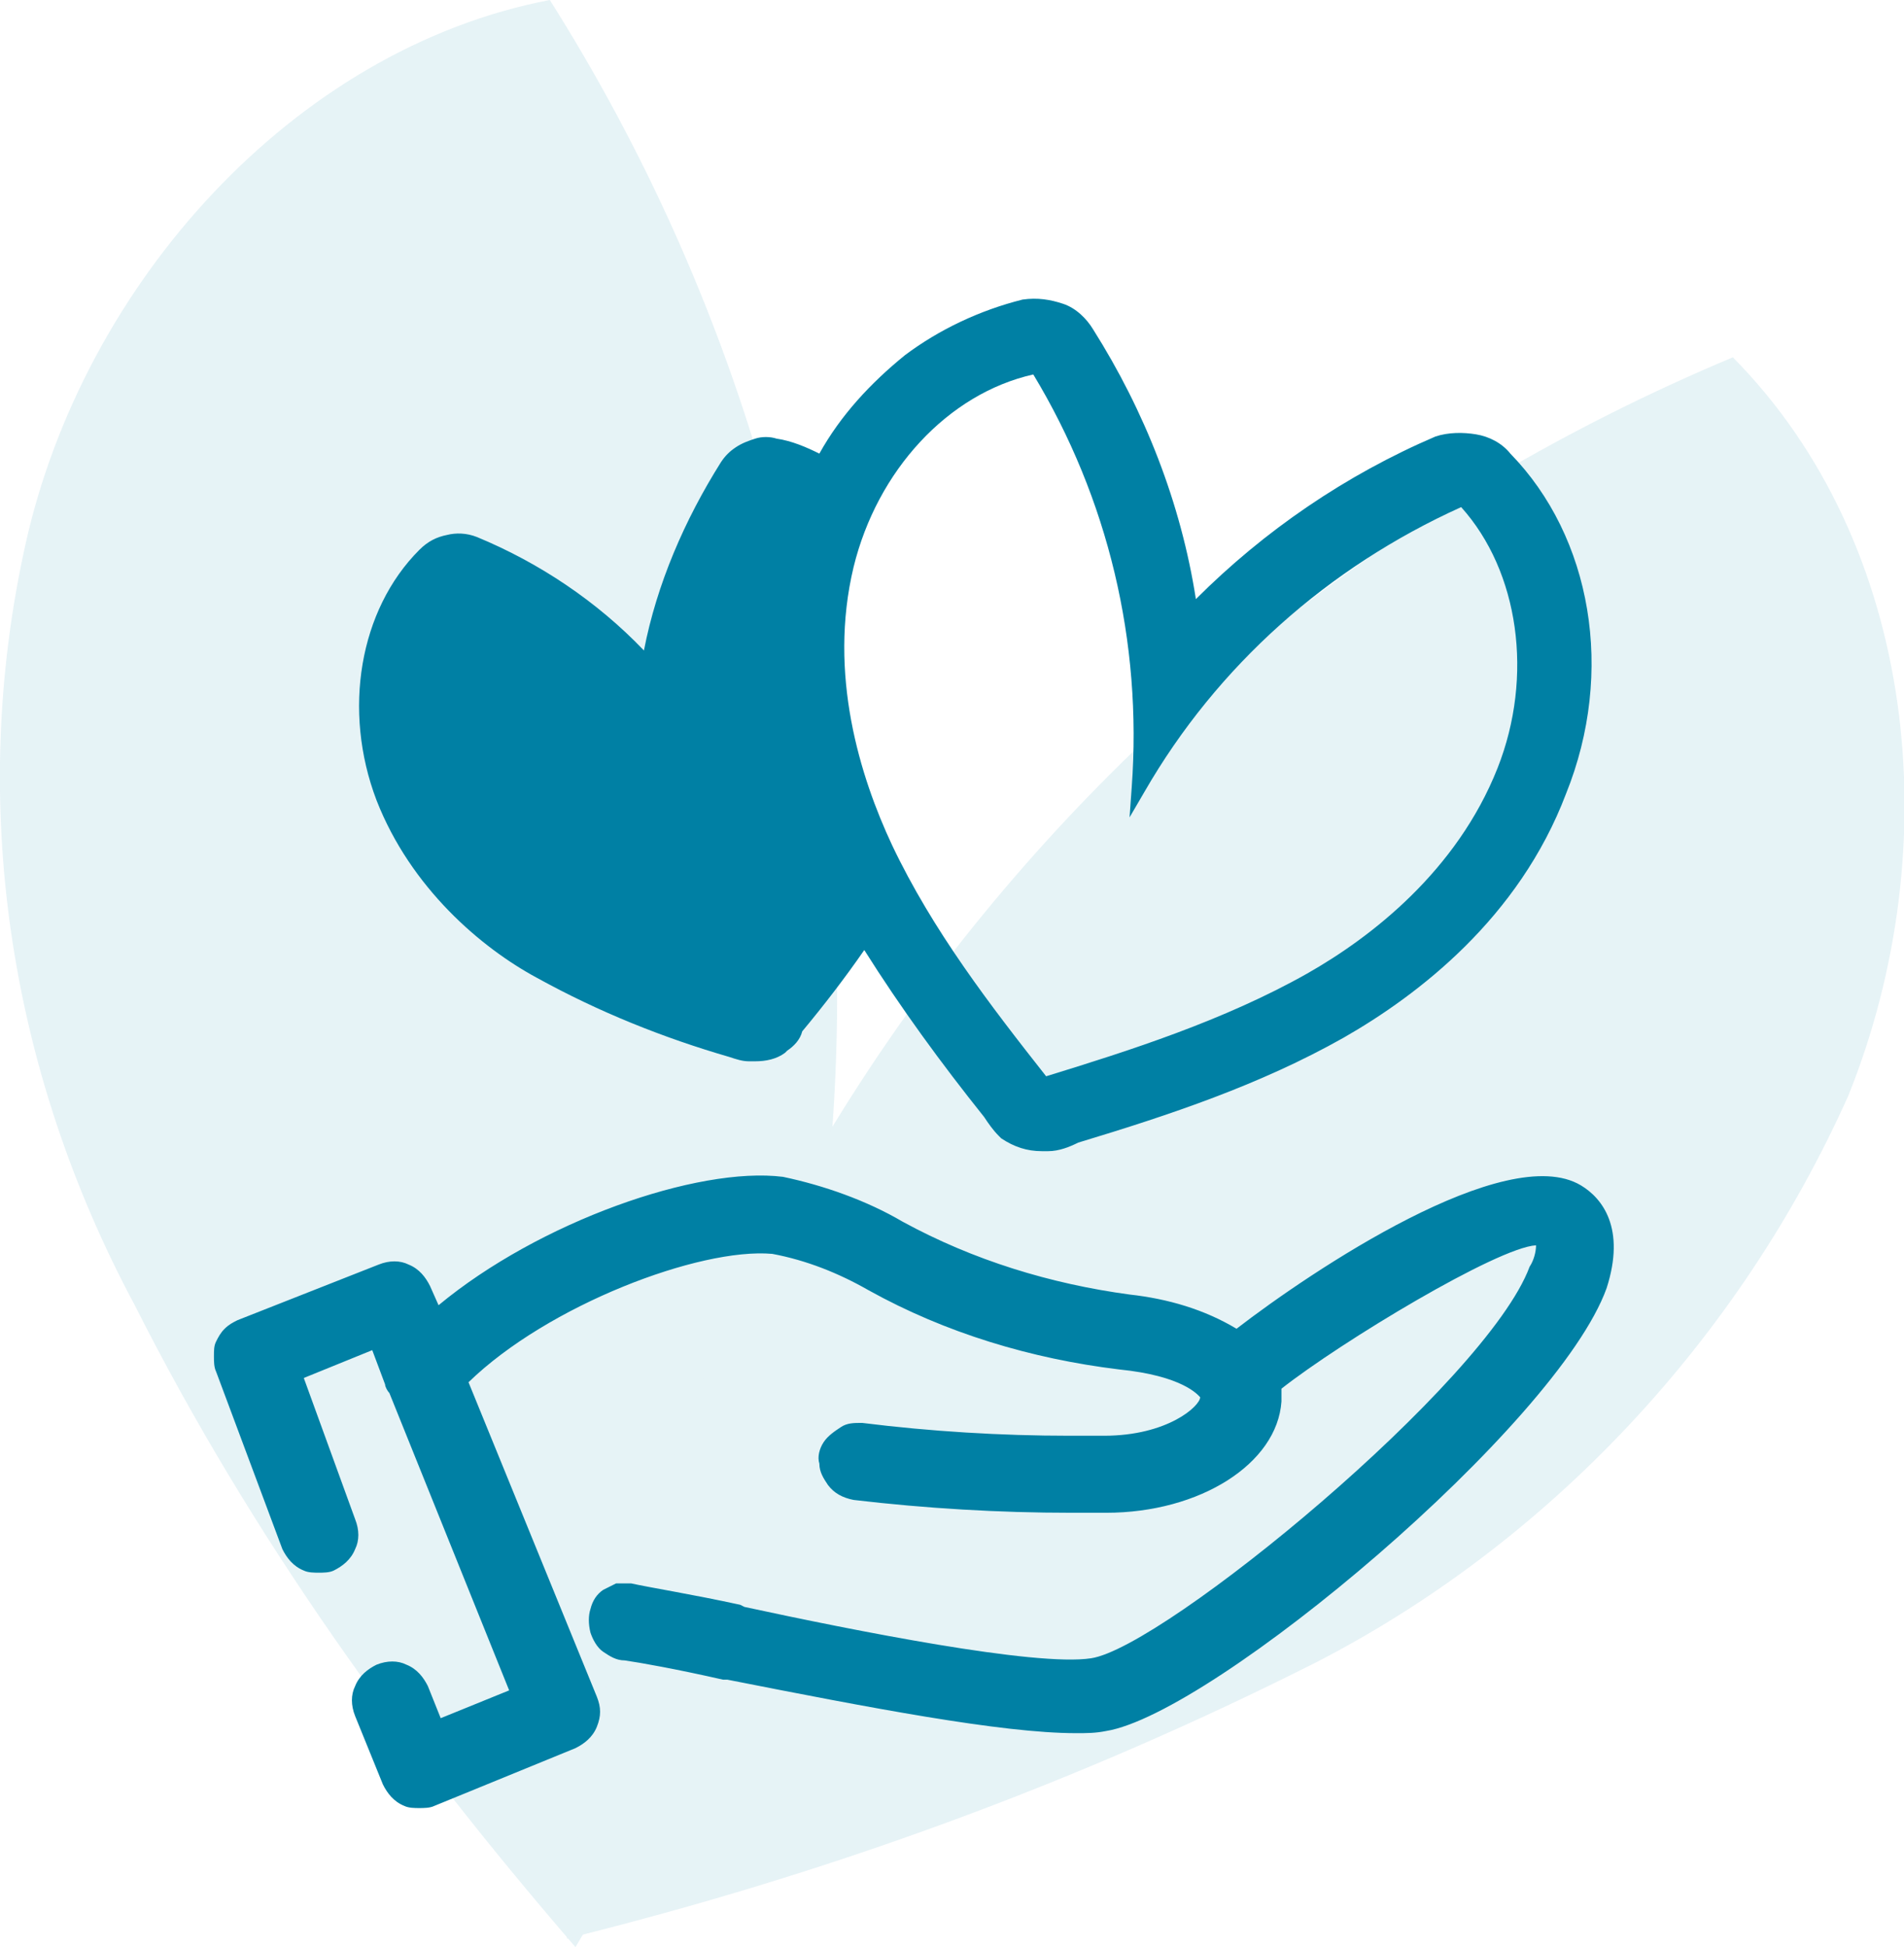
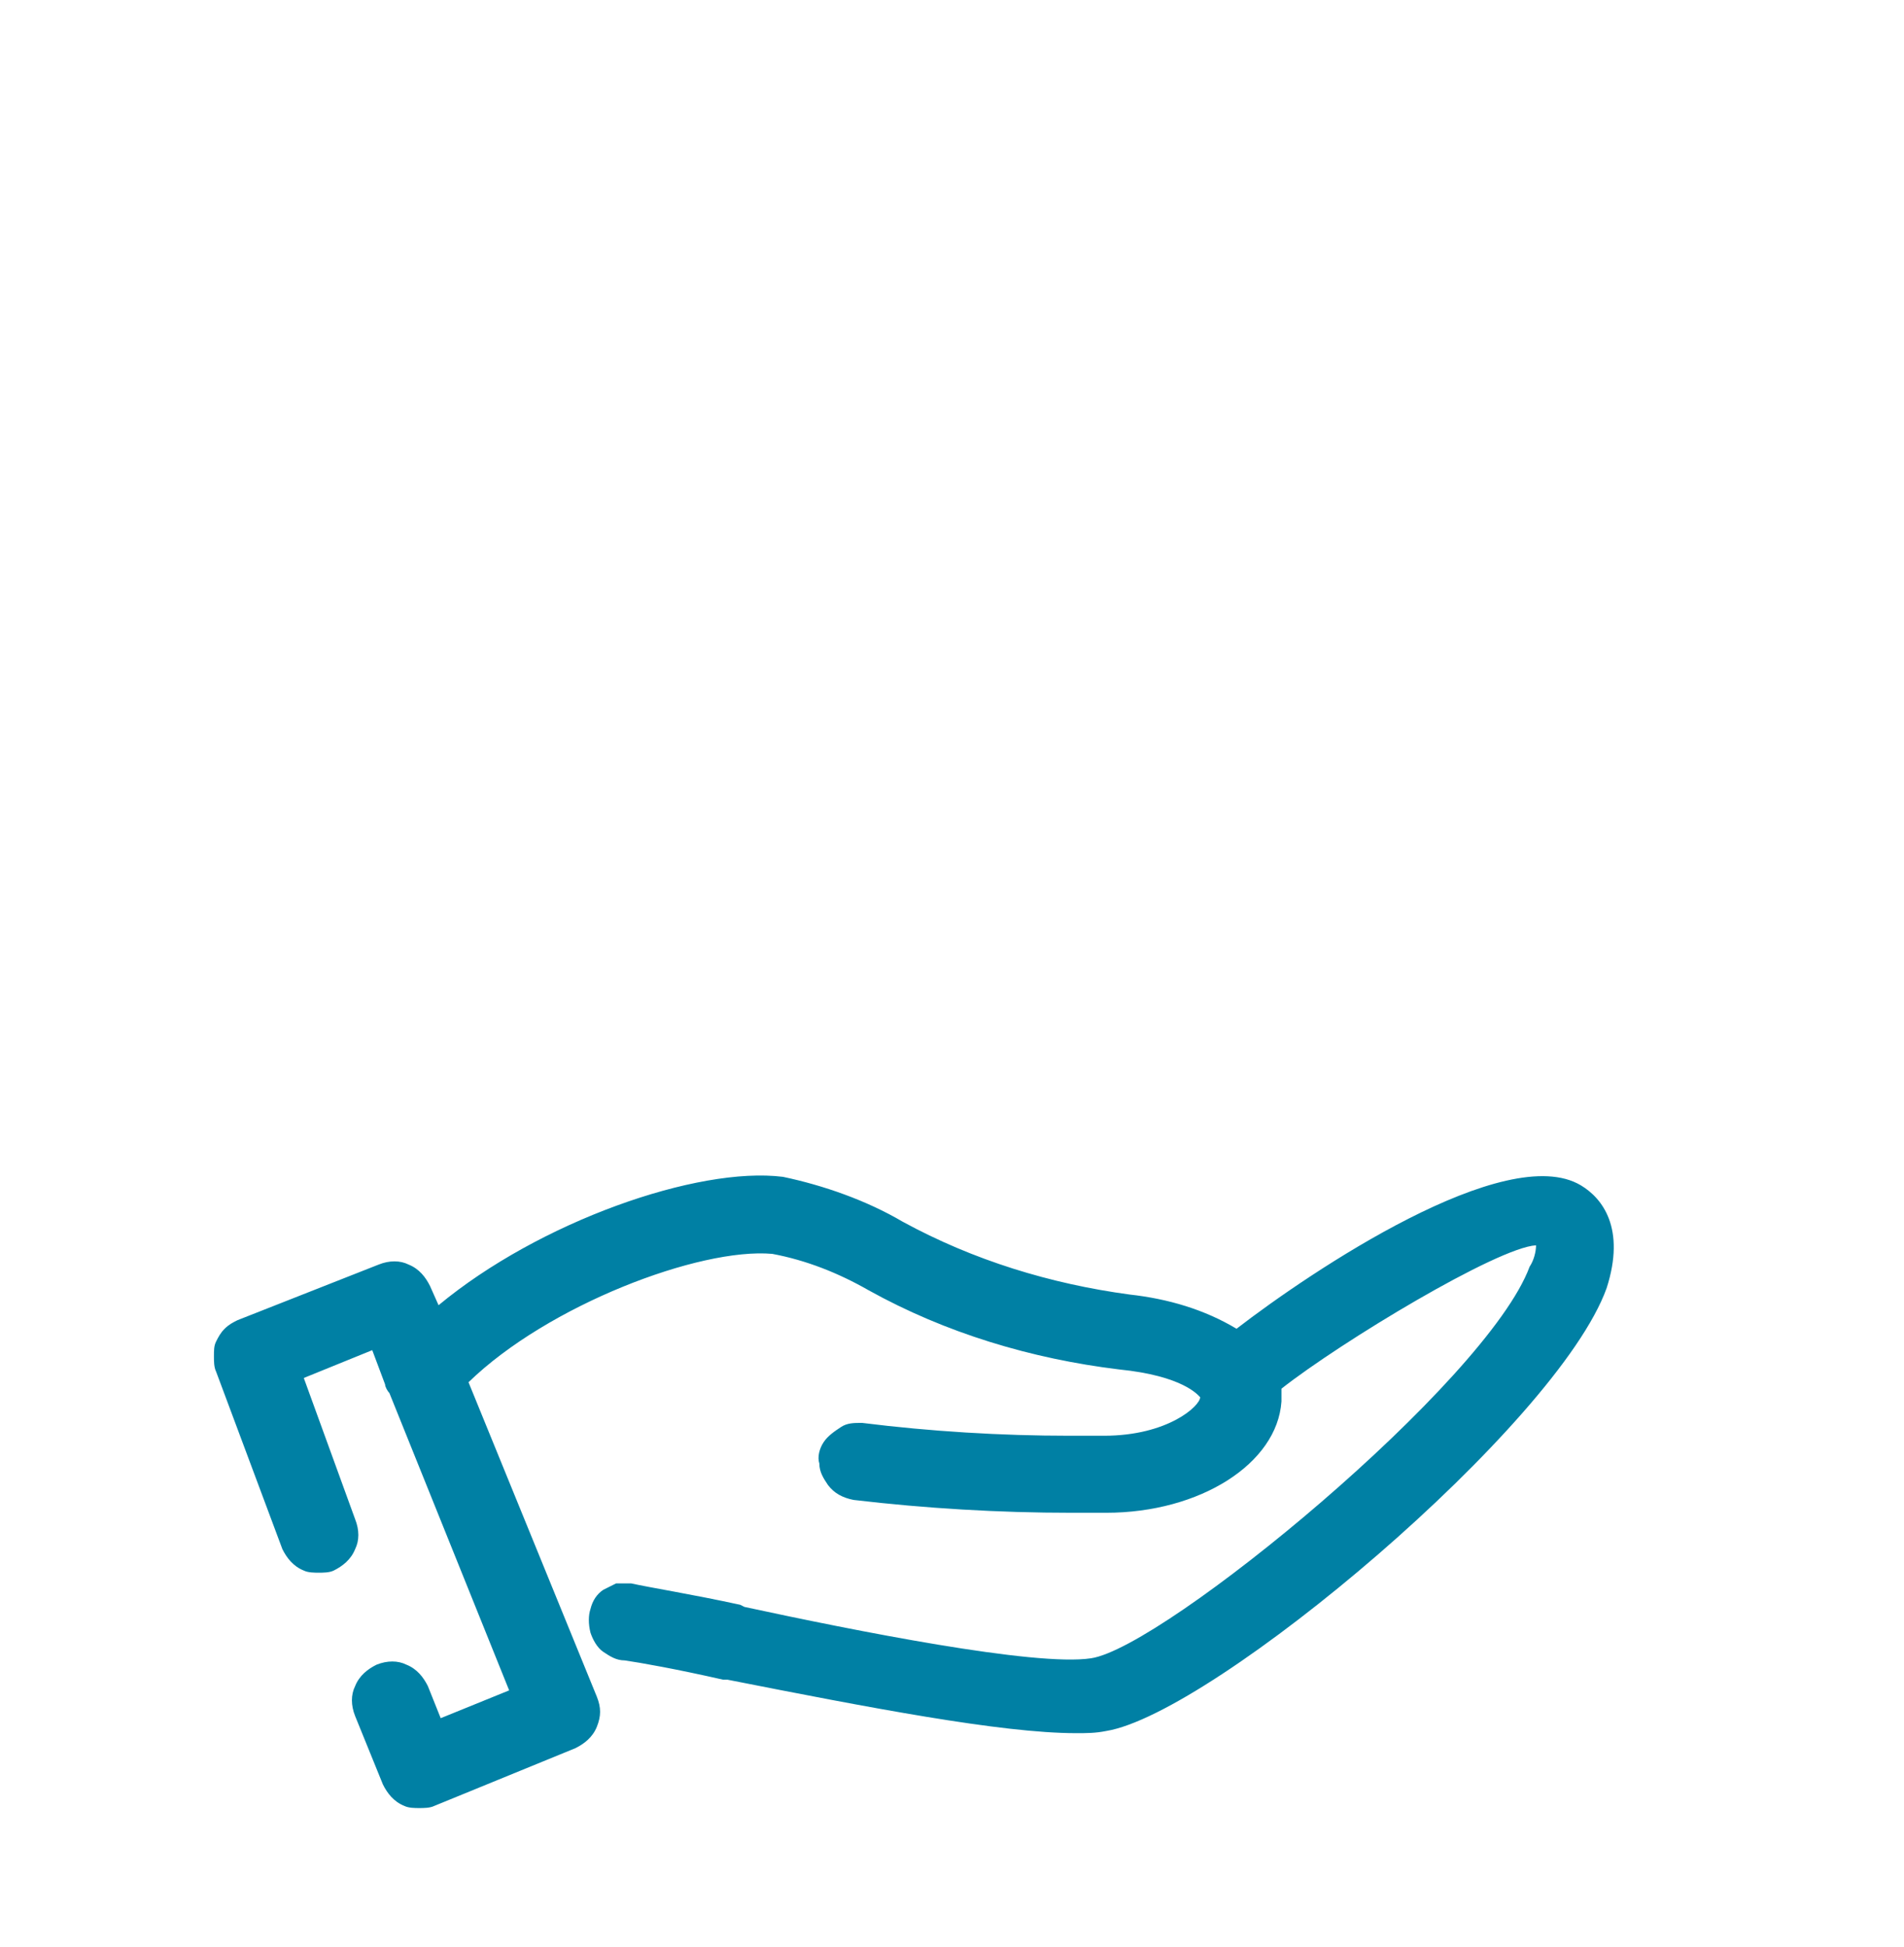
<svg xmlns="http://www.w3.org/2000/svg" version="1.1" id="Layer_1" x="0px" y="0px" viewBox="0 0 89 91" style="enable-background:new 0 0 89 91;" xml:space="preserve">
  <style type="text/css">
	.st0{opacity:0.1;}
	.st1{fill:#0080A4;}
</style>
  <g class="st0">
-     <path class="st1" d="M26.9,91c16.7-28.1,16.3-63.3-1.2-91C13.7,2.3,3.9,13.3,1.2,25.4C-1.5,37.5,0.4,50,6.3,61   C11.7,71.7,18.7,81.5,26.9,91z" />
-     <path class="st1" d="M26.5,90.6C29.2,58,50.2,29.6,81,16.7c8.6,8.7,10.1,22.8,5.4,34.5c-5.1,11.4-14,20.9-24.9,26.5   C50.2,83.4,38.6,87.6,26.5,90.6z" />
-   </g>
+     </g>
  <path class="st1" d="M73.9,55.4c-3.5-2.1-12.6,4-16.1,6.7c-1.5-0.9-3.2-1.4-5-1.6c-3.7-0.5-7.3-1.6-10.6-3.4c-1.7-1-3.7-1.7-5.6-2.1  c-4-0.5-11.4,2.1-16.1,6l-0.4-0.9c-0.2-0.4-0.5-0.8-1-1c-0.4-0.2-0.9-0.2-1.4,0l-6.6,2.6c-0.2,0.1-0.4,0.2-0.6,0.4  c-0.2,0.2-0.3,0.4-0.4,0.6c-0.1,0.2-0.1,0.4-0.1,0.7c0,0.2,0,0.5,0.1,0.7l3.1,8.3c0.2,0.4,0.5,0.8,1,1c0.2,0.1,0.5,0.1,0.7,0.1  c0.2,0,0.5,0,0.7-0.1c0.4-0.2,0.8-0.5,1-1c0.2-0.4,0.2-0.9,0-1.4l-2.4-6.6l3.2-1.3l0.6,1.6c0,0.1,0.1,0.3,0.2,0.4L23.8,79l-3.2,1.3  L20,78.8c-0.2-0.4-0.5-0.8-1-1c-0.4-0.2-0.9-0.2-1.4,0c-0.4,0.2-0.8,0.5-1,1c-0.2,0.4-0.2,0.9,0,1.4l1.3,3.2c0.2,0.4,0.5,0.8,1,1  c0.2,0.1,0.5,0.1,0.7,0.1c0.2,0,0.5,0,0.7-0.1l6.6-2.7c0.4-0.2,0.8-0.5,1-1s0.2-0.9,0-1.4l-6-14.7c3.7-3.6,10.8-6.3,14.2-6  c1.6,0.3,3.1,0.9,4.5,1.7c3.6,2,7.6,3.2,11.7,3.7c3,0.3,3.7,1.2,3.8,1.3c0,0.4-1.5,1.8-4.5,1.8H50c-3.2,0-6.5-0.2-9.7-0.6  c-0.4,0-0.7,0-1,0.2c-0.3,0.2-0.6,0.4-0.8,0.7c-0.2,0.3-0.3,0.7-0.2,1c0,0.4,0.2,0.7,0.4,1c0.3,0.4,0.7,0.6,1.2,0.7  c3.4,0.4,6.8,0.6,10.2,0.6h1.6c4.4,0,8-2.3,8.2-5.2c0-0.2,0-0.4,0-0.6c2.8-2.2,10.1-6.6,11.9-6.7c0,0.3-0.1,0.7-0.3,1  c-2,5.4-17.1,17.8-20.5,18.3c-2.6,0.4-11.1-1.3-16.2-2.4l-0.2-0.1c-2.3-0.5-4.2-0.8-5.1-1c-0.2,0-0.5,0-0.7,0  c-0.2,0.1-0.4,0.2-0.6,0.3c-0.3,0.2-0.5,0.5-0.6,0.9c-0.1,0.3-0.1,0.7,0,1.1c0.1,0.3,0.3,0.7,0.6,0.9c0.3,0.2,0.6,0.4,1,0.4  c0.7,0.1,2.4,0.4,4.6,0.9l0.2,0c6.6,1.3,12.8,2.5,16.3,2.5c0.5,0,0.9,0,1.4-0.1c5-0.8,21.1-14.3,23.4-20.7  C76,57.4,74.9,56,73.9,55.4z" />
-   <path class="st1" d="M70.6,21.2c-0.4-0.5-1-0.8-1.6-0.9c-0.6-0.1-1.3-0.1-1.9,0.1c-4.2,1.8-8,4.4-11.2,7.6  c-0.7-4.5-2.4-8.8-4.8-12.6c-0.3-0.5-0.8-1-1.4-1.2c-0.6-0.2-1.2-0.3-1.9-0.2c-2,0.5-3.9,1.4-5.5,2.6c-1.6,1.3-3,2.8-4,4.6  c-0.6-0.3-1.3-0.6-2-0.7c-0.3-0.1-0.7-0.1-1,0c-0.3,0.1-0.6,0.2-0.9,0.4c-0.3,0.2-0.5,0.4-0.7,0.7c-1.7,2.7-3,5.7-3.6,8.8  c-2.2-2.3-4.9-4.1-7.8-5.3c-0.5-0.2-1-0.2-1.4-0.1c-0.5,0.1-0.9,0.3-1.3,0.7c-2.8,2.8-3.6,7.5-2,11.7c1.6,4.1,4.9,6.9,7.5,8.3  c2.9,1.6,5.9,2.8,9,3.7c0.3,0.1,0.6,0.2,0.9,0.2h0.3c0.5,0,1-0.1,1.4-0.4l0.1-0.1c0.3-0.2,0.6-0.5,0.7-0.9c1-1.2,2-2.5,2.9-3.8  c1.7,2.7,3.6,5.3,5.6,7.8c0.2,0.3,0.4,0.6,0.7,0.9l0.1,0.1c0.6,0.4,1.2,0.6,1.9,0.6H49c0.5,0,1-0.2,1.4-0.4  c4.3-1.3,8.5-2.7,12.4-4.9c3.5-2,8.2-5.6,10.4-11.4C75.5,31.4,74.4,25.1,70.6,21.2z M70,35.9c-1.9,4.8-5.9,7.9-8.9,9.6  c-3.9,2.2-8.3,3.6-12.2,4.8c-2.6-3.3-5.3-6.8-7.2-10.8c-1.5-3.2-3-8-1.8-13c1.1-4.5,4.4-8.1,8.4-9c3.5,5.8,5.1,12.5,4.6,19.3  l-0.1,1.4l0.7-1.2c3.4-5.9,8.6-10.5,14.8-13.3C71,26.7,71.7,31.6,70,35.9z" />
</svg>